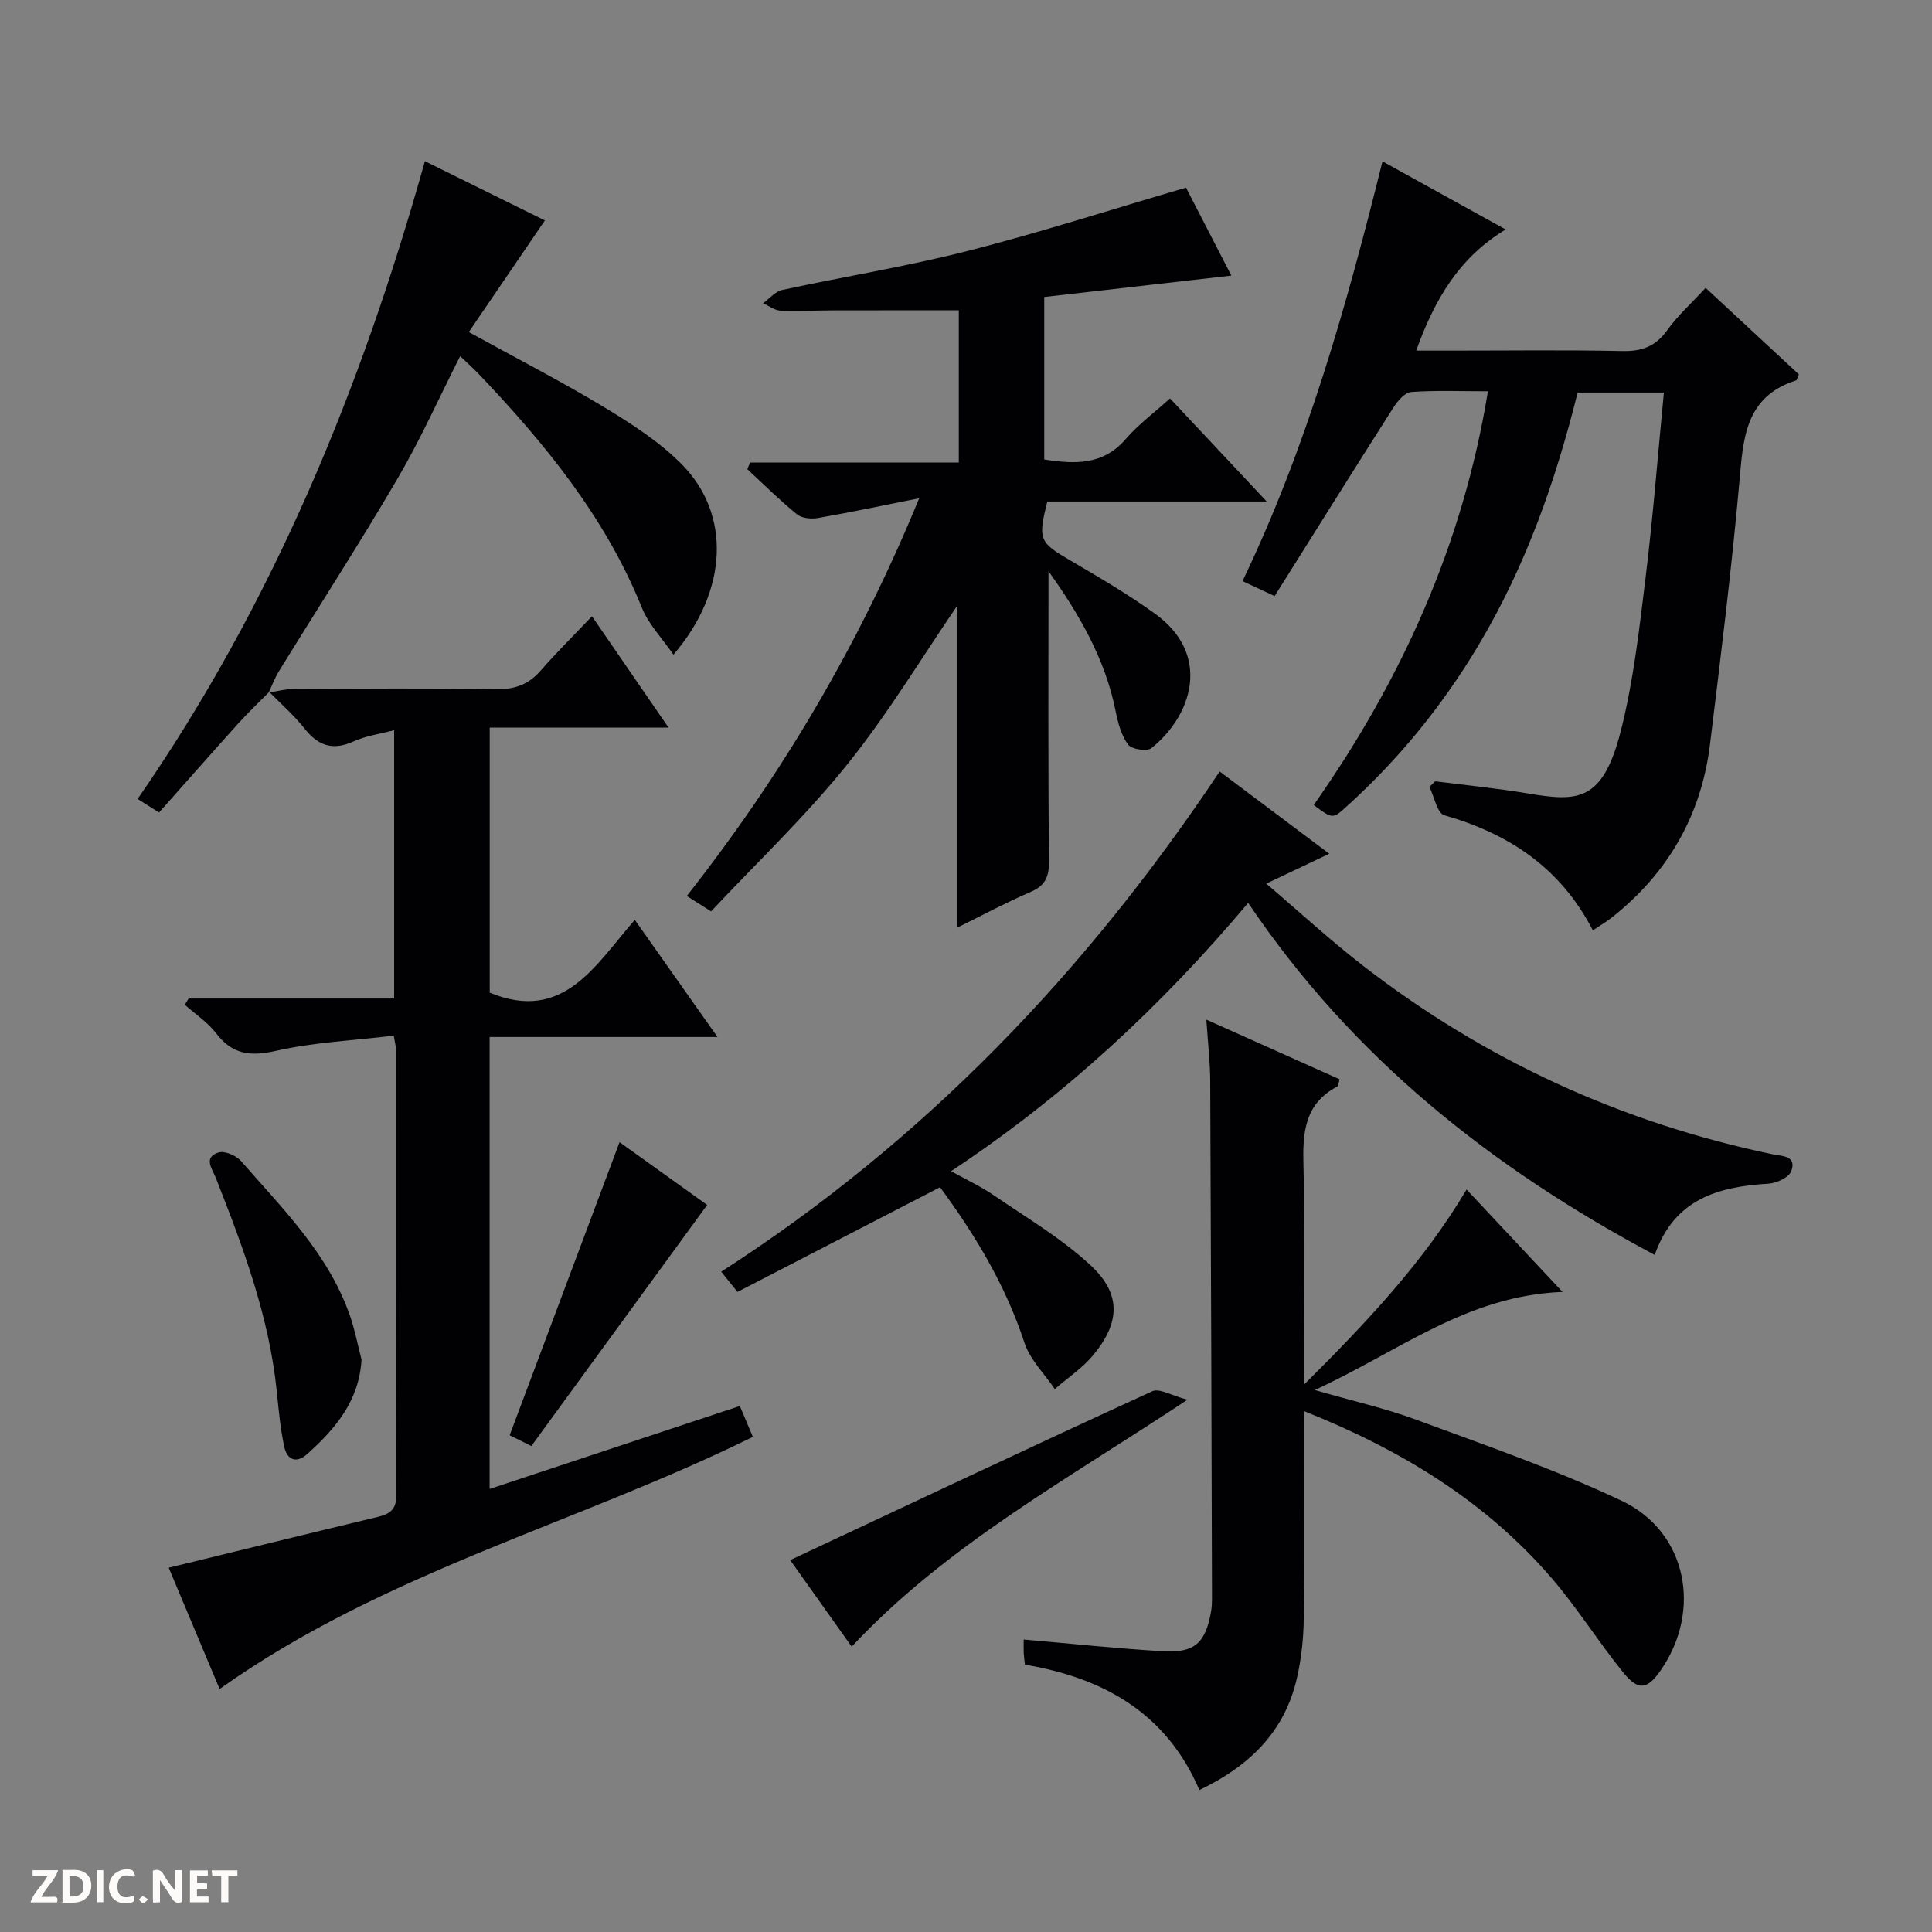
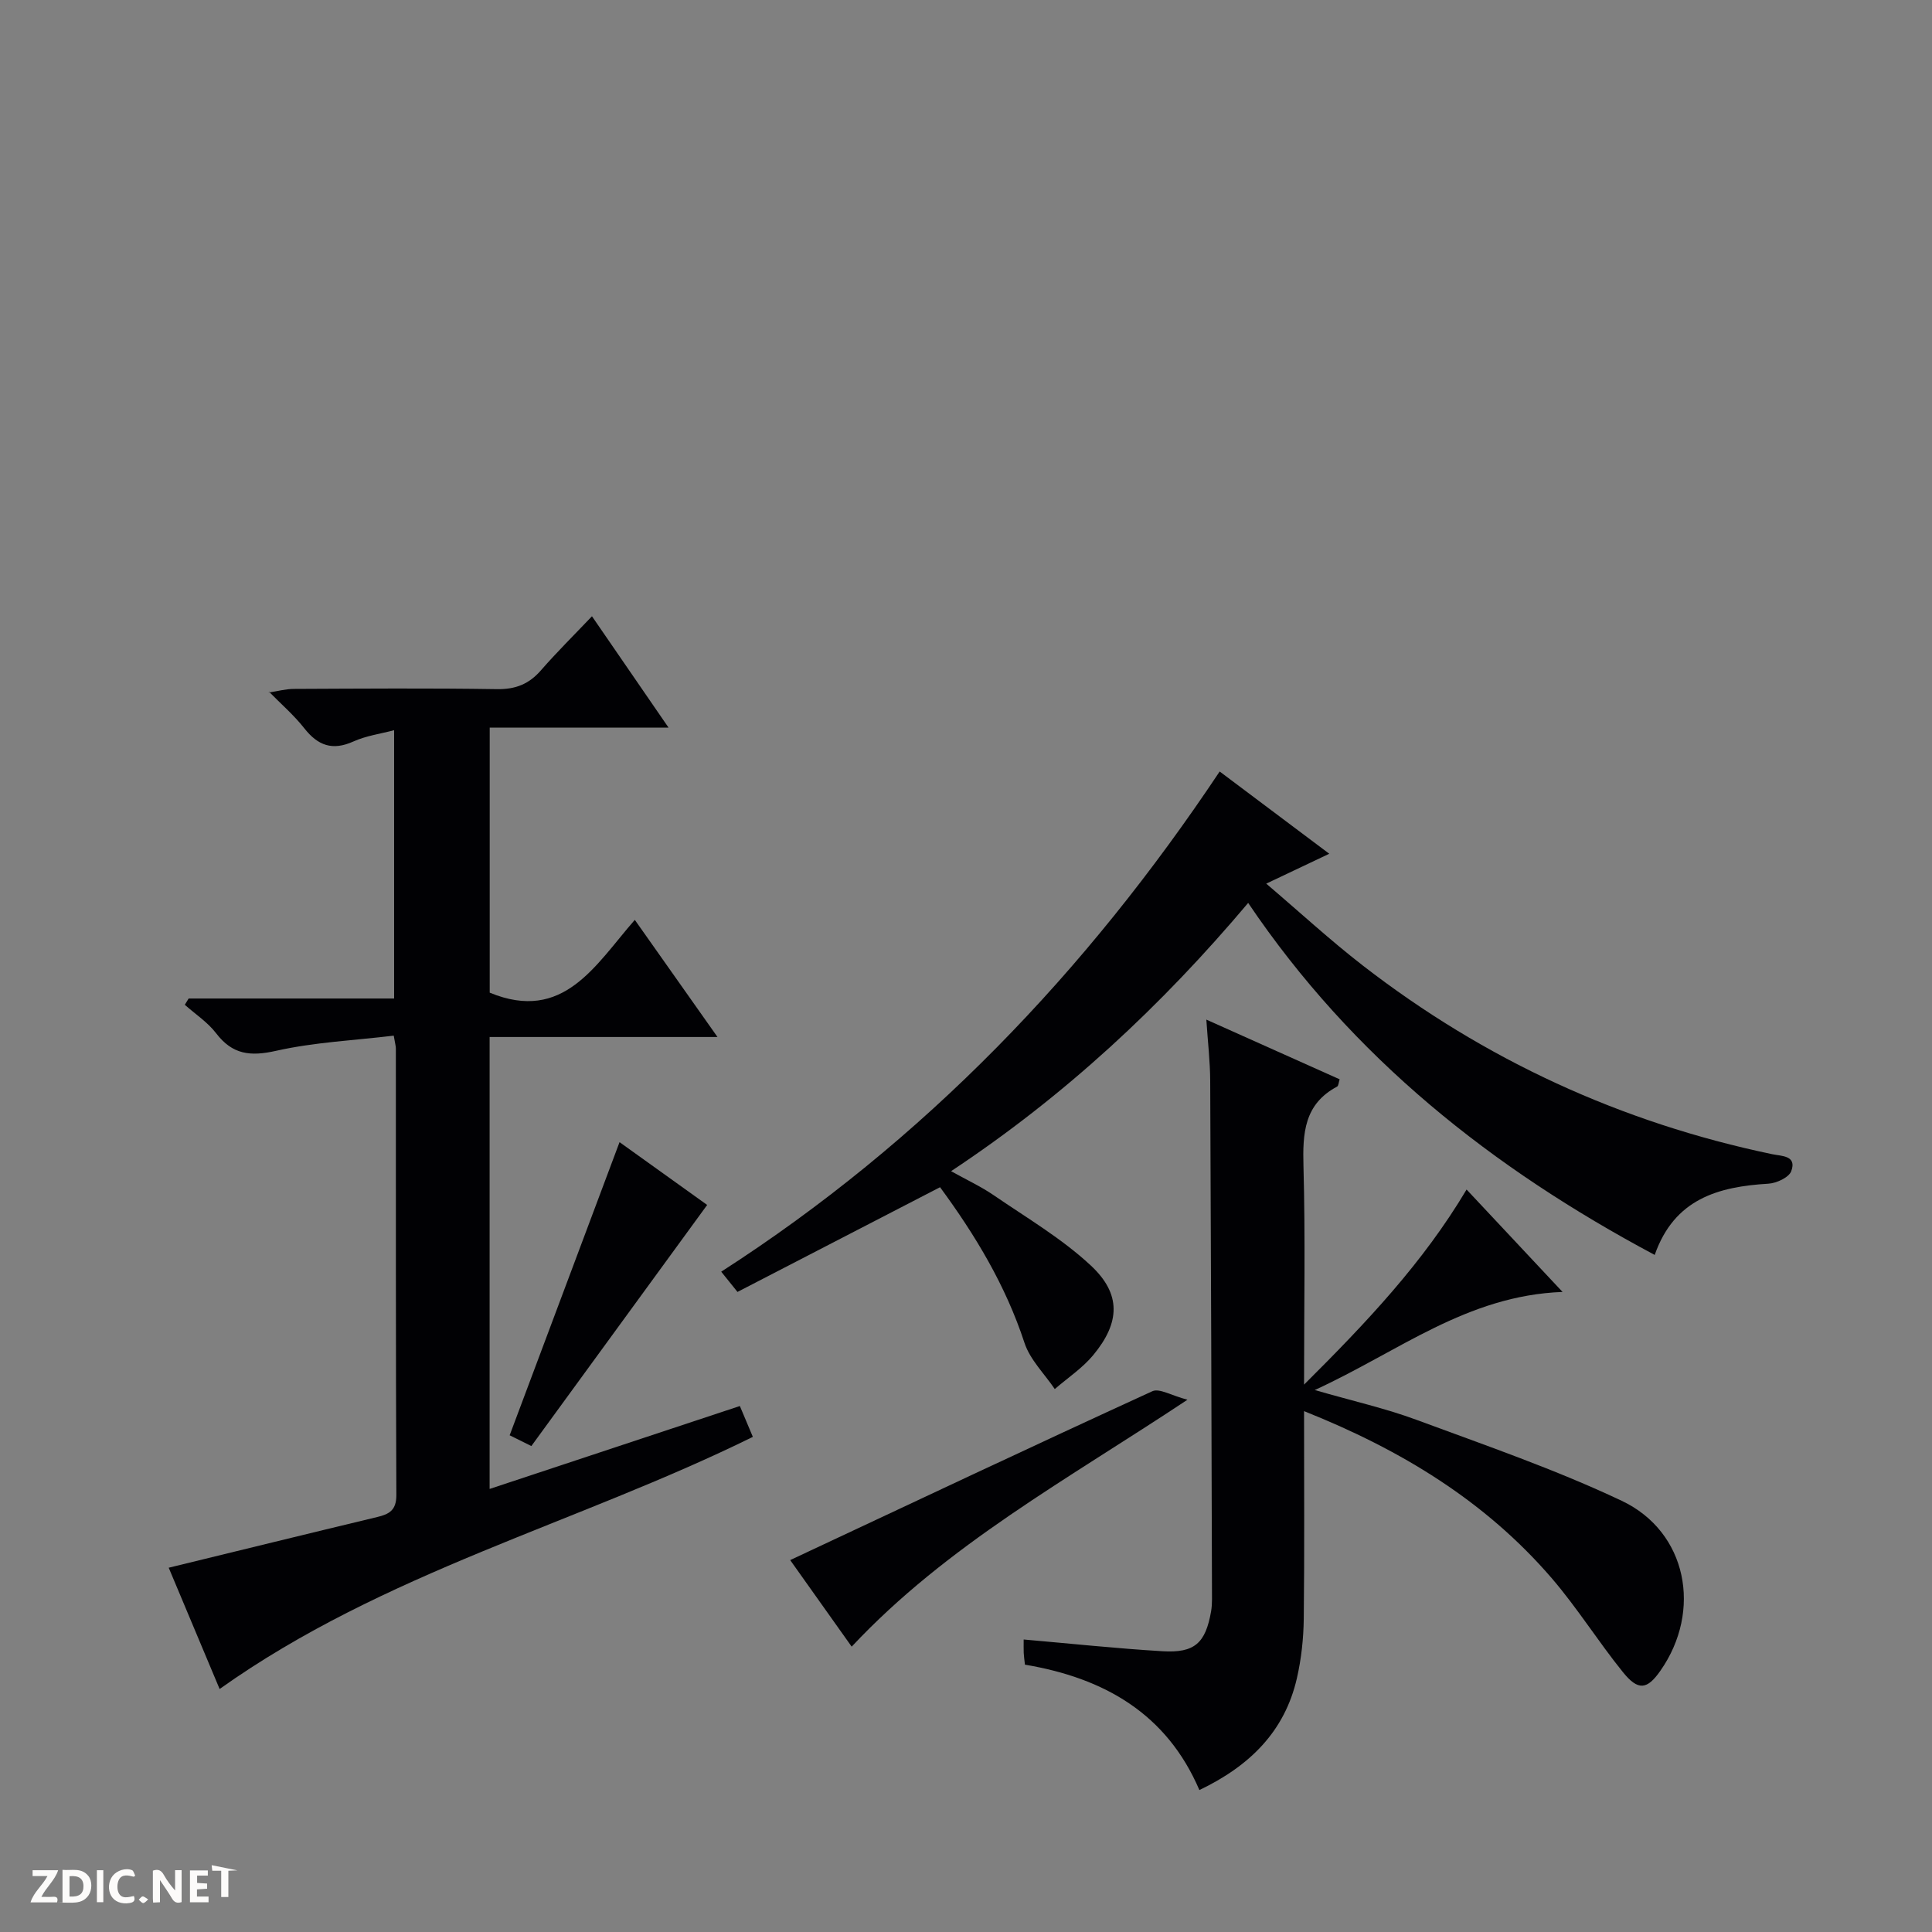
<svg xmlns="http://www.w3.org/2000/svg" enable-background="new 0 0 400 400" viewBox="0 0 400 400">
  <rect x="0" y="0" width="400" height="400" fill="#808080" stroke="none" />
  <path d="m37.59 393.81c-.92.31-1.52.05-2-.78-.7-1.2-1.52-2.34-2.47-3.78v4.59c-.55.03-.95.05-1.41.07-.03-.37-.06-.64-.06-.91 0-1.91 0-3.81 0-5.7 1.13-.41 1.77-.03 2.29.91.62 1.11 1.38 2.14 2.31 3.19v-4.2h1.35v6.61z" fill="#fcfbfa" />
  <path d="m12.94 393.88v-6.75c1.9.19 3.93-.54 5.37 1.29.8 1.01.78 2.88.03 3.97-1.37 1.97-3.4 1.51-6.4 1.49m2.45-1.22c2.04.12 2.92-.58 2.89-2.21-.03-1.51-.98-2.19-2.89-2z" fill="#fcfbfa" />
  <path d="m11.81 393.87h-5.49c.68-2.18 2.47-3.48 3.51-5.45h-3.08v-1.21h5.29c-.71 2.13-2.44 3.48-3.47 5.51.86 0 1.63.04 2.39-.01.79-.05 1.14.21.85 1.16" fill="#fcfbfa" />
  <path d="m39.33 393.86v-6.61h3.7v1.07h-2.22v1.52c.68.04 1.34.09 2.07.13v1.07c-.72.05-1.38.09-2.1.14v1.48h2.4v1.19h-3.85z" fill="#fcfbfa" />
  <path d="m27.71 388.56c-1.15-.3-2.46-.61-3.1.64-.37.73-.41 1.93-.06 2.67.63 1.35 1.99.93 3.17.68.35.94-.01 1.32-.93 1.46-1.62.25-3.05-.27-3.76-1.48-.73-1.24-.6-3.03.31-4.17.88-1.11 2.71-1.7 4-1.16.32.13.44.74.65 1.12-.1.08-.19.16-.28.24" fill="#fcfbfa" />
-   <path d="m49.15 387.24v1.07c-.59.02-1.17.05-1.87.08v5.44h-1.48v-5.44h-1.85c-.05-.4-.08-.73-.13-1.15z" fill="#fcfbfa" />
+   <path d="m49.15 387.24c-.59.02-1.17.05-1.87.08v5.44h-1.48v-5.44h-1.85c-.05-.4-.08-.73-.13-1.15z" fill="#fcfbfa" />
  <path d="m20.06 387.21h1.33v6.62h-1.33z" fill="#fcfbfa" />
  <path d="m30.68 393.25c-.39.38-.8.79-1.05.76-.32-.05-.6-.45-.9-.7.26-.24.51-.64.8-.67.29-.04.62.3 1.15.61" fill="#fcfbfa" />
  <g fill="#010104">
    <path d="m55.61 143.39c1.77-.27 3.53-.76 5.3-.76 13.99-.06 27.99-.17 41.98.05 3.85.06 6.63-1.05 9.11-3.9 3.25-3.73 6.78-7.22 10.56-11.19 5.46 7.94 10.43 15.16 15.86 23.06-12.64 0-24.64 0-37.03 0v54.87c15.29 6.31 21.87-5.74 30.04-15.07 5.76 8.16 11.19 15.85 17.12 24.25-16.1 0-31.45 0-47.18 0v93.57c17.36-5.75 34.49-11.43 51.81-17.17 1.01 2.39 1.83 4.35 2.69 6.39-36.41 17.94-76.46 28.05-110.4 52.2-3.67-8.73-7.28-17.35-10.54-25.11 14.66-3.57 28.92-7.08 43.19-10.5 2.52-.6 3.95-1.44 3.94-4.55-.13-30.82-.09-61.63-.1-92.45 0-.48-.15-.95-.44-2.66-8.13.98-16.41 1.35-24.36 3.14-5.33 1.2-9.03.79-12.41-3.63-1.75-2.29-4.3-3.95-6.49-5.9.27-.43.54-.86.8-1.3h42.54c0-18.73 0-36.95 0-55.55-2.83.75-5.81 1.15-8.44 2.34-4.33 1.95-7.34.85-10.16-2.74-2.15-2.73-4.83-5.04-7.27-7.53z" />
-     <path d="m217.08 118.26c0 20.04-.1 40.01.1 59.97.03 3.31-.74 5.12-3.83 6.45-5.13 2.21-10.07 4.87-15.13 7.36 0-22.73 0-44.97 0-66.69-7.34 10.72-14.37 22.45-22.86 32.99-8.62 10.71-18.67 20.25-28.14 30.35-2.14-1.35-3.37-2.13-5.03-3.18 19.65-24.99 35.59-51.85 48.12-82.35-7.72 1.53-14.32 2.93-20.97 4.09-1.39.24-3.32.06-4.33-.76-3.59-2.92-6.88-6.2-10.29-9.35.19-.46.39-.92.58-1.38h43.21c0-11.16 0-21.55 0-31.51-8.78 0-17.36-.01-25.93.01-3.66.01-7.33.22-10.99.06-1.22-.06-2.4-1-3.6-1.54 1.3-.94 2.49-2.42 3.93-2.74 12.8-2.77 25.77-4.86 38.45-8.09 14.92-3.8 29.59-8.54 45.18-13.1 2.62 5.08 5.78 11.21 9.39 18.21-13.26 1.52-25.94 2.96-38.74 4.43v33.64c6.33.98 12.15 1.24 16.88-4.24 2.58-2.99 5.83-5.39 9.16-8.4 6.62 7.05 13.01 13.87 20.02 21.34-15.74 0-30.63 0-45.42 0-1.99 7.88-1.63 8.46 4.63 12.13 6.02 3.53 12.08 7.06 17.72 11.14 11.7 8.48 7.62 21.07-.81 27.8-.92.73-4.1.24-4.82-.73-1.4-1.9-2.09-4.48-2.57-6.88-2.18-10.99-7.68-20.31-13.91-29.03z" />
-     <path d="m308.06 81.01c-5.64 0-10.79-.22-15.9.15-1.31.1-2.81 1.88-3.68 3.24-8.21 12.87-16.3 25.83-24.58 39.01-2.79-1.3-4.49-2.09-6.65-3.1 13.32-27.79 21.55-56.97 28.98-86.9 8.52 4.71 16.64 9.2 25.5 14.1-9.59 5.79-14.69 14.42-18.52 25.08h7.18c11.83 0 23.66-.16 35.48.09 4.04.09 6.89-.94 9.3-4.3 2.2-3.07 5.08-5.65 7.96-8.78 6.62 6.14 13.01 12.07 19.31 17.92-.31.68-.38 1.18-.58 1.24-10.72 3.42-10.95 12.25-11.77 21.37-1.62 18.02-3.85 35.99-6.05 53.96-1.8 14.71-8.7 26.68-20.34 35.88-1.14.9-2.4 1.63-3.92 2.65-6.66-12.93-17.37-20.01-30.76-23.83-1.46-.42-2.07-3.84-3.07-5.87.4-.39.8-.77 1.2-1.16 6.35.82 12.73 1.43 19.03 2.49 10.52 1.77 15.67 1.87 19.45-13.15 2.58-10.26 3.77-20.9 5.06-31.44 1.55-12.65 2.54-25.38 3.8-38.39-6.1 0-11.85 0-17.86 0-4.54 18.3-10.76 35.92-20.44 52.18-7.46 12.54-16.55 23.72-27.37 33.51-2.91 2.64-2.92 2.63-6.83-.29 18.09-25.74 30.88-53.81 36.07-85.66z" />
    <path d="m212.2 344.65c-.12-1.13-.22-1.79-.25-2.45-.03-.82-.01-1.64-.01-2.76 9.75.85 19.23 1.86 28.74 2.43 6.68.4 8.91-1.7 10.06-8.24.14-.82.19-1.66.19-2.49-.1-35.81-.2-71.61-.37-107.41-.02-3.92-.48-7.83-.8-12.63 9.74 4.36 18.63 8.34 27.6 12.36-.22.66-.23 1.35-.53 1.51-6.83 3.63-7.15 9.66-6.96 16.5.4 14.6.12 29.21.12 45.2 12.97-12.91 24.63-25.23 33.65-40.39 6.37 6.79 12.58 13.43 19.87 21.2-19.87.75-33.95 12.37-51.31 20.31 7.96 2.3 14.66 3.8 21.04 6.16 14.29 5.29 28.77 10.27 42.51 16.77 13.57 6.42 16.71 22.79 8.01 35.2-2.73 3.9-4.58 4.21-7.75.28-5.12-6.33-9.45-13.3-14.75-19.46-13.74-15.96-31.19-26.58-51.27-34.58 0 14.78.1 28.87-.06 42.96-.05 4.12-.5 8.32-1.42 12.33-2.52 11.04-9.78 18.18-20.19 23.16-6.76-15.78-19.64-23.19-36.12-25.96z" />
    <path d="m342.59 259.82c-33.67-17.96-62.49-40.75-84.17-72.88-17.93 21.27-37.88 39.89-61.51 55.54 3.31 1.84 6.22 3.19 8.83 4.98 6.82 4.68 14.08 8.94 20.08 14.53 6.36 5.91 6.1 11.83.54 18.55-2.23 2.7-5.29 4.72-7.98 7.05-2.14-3.17-5.12-6.07-6.27-9.56-3.89-11.87-10.17-22.29-17.48-32.23-14.04 7.26-27.86 14.4-41.94 21.68-1.19-1.47-2.08-2.58-3.37-4.19 42-27.02 75.58-62.12 103.2-103.56 7.49 5.62 14.78 11.1 22.69 17.03-4.38 2.08-8.2 3.89-13.05 6.19 6.91 5.88 13.22 11.7 19.98 16.94 25.24 19.55 53.54 32.55 84.81 39.08 1.93.4 5.11.26 3.91 3.5-.48 1.31-3.04 2.5-4.73 2.6-10.39.62-19.48 3.14-23.54 14.75z" />
-     <path d="m55.75 143.24c-2.14 2.17-4.36 4.27-6.4 6.53-5.45 6.05-10.83 12.16-16.42 18.45-1.57-.99-2.77-1.75-4.44-2.8 27.91-40.29 46.23-84.75 59.48-132.05 8.7 4.3 16.81 8.3 24.84 12.27-5.33 7.82-10.47 15.37-15.75 23.11 10.15 5.59 19.32 10.3 28.12 15.62 5.66 3.42 11.4 7.13 16 11.79 10.22 10.35 9.57 26.2-1.75 39.38-2.34-3.4-5.13-6.25-6.52-9.68-7.56-18.75-20.05-33.99-33.77-48.4-1.14-1.2-2.38-2.29-3.87-3.72-4.38 8.64-8.22 17.26-12.96 25.35-7.89 13.47-16.38 26.6-24.57 39.9-.85 1.37-1.41 2.92-2.12 4.39-.01.01.13-.14.13-.14z" />
    <path d="m176.33 340.92c-4.46-6.28-8.86-12.47-12.73-17.92 25.15-11.79 50-23.52 74.98-34.96 1.46-.67 3.93.89 7.27 1.76-24.91 16.54-49.75 30.02-69.52 51.12z" />
-     <path d="m74.85 281.48c-.49 8.57-5.42 14.33-11.23 19.55-2.3 2.07-4.2 1.19-4.77-1.5-.8-3.71-1.15-7.52-1.53-11.3-1.56-15.54-6.97-29.97-12.63-44.34-.75-1.9-2.67-4.24.54-5.28 1.27-.41 3.69.63 4.69 1.79 8.62 9.88 18.09 19.21 22.54 32.01 1.02 2.95 1.6 6.04 2.39 9.07z" />
    <path d="m128.27 236.47c5.76 4.13 12.18 8.73 18.14 13-12.32 16.89-24.3 33.33-36.4 49.92-2.11-1.05-3.7-1.83-4.49-2.23 7.64-20.38 15.17-40.46 22.75-60.69z" />
  </g>
</svg>